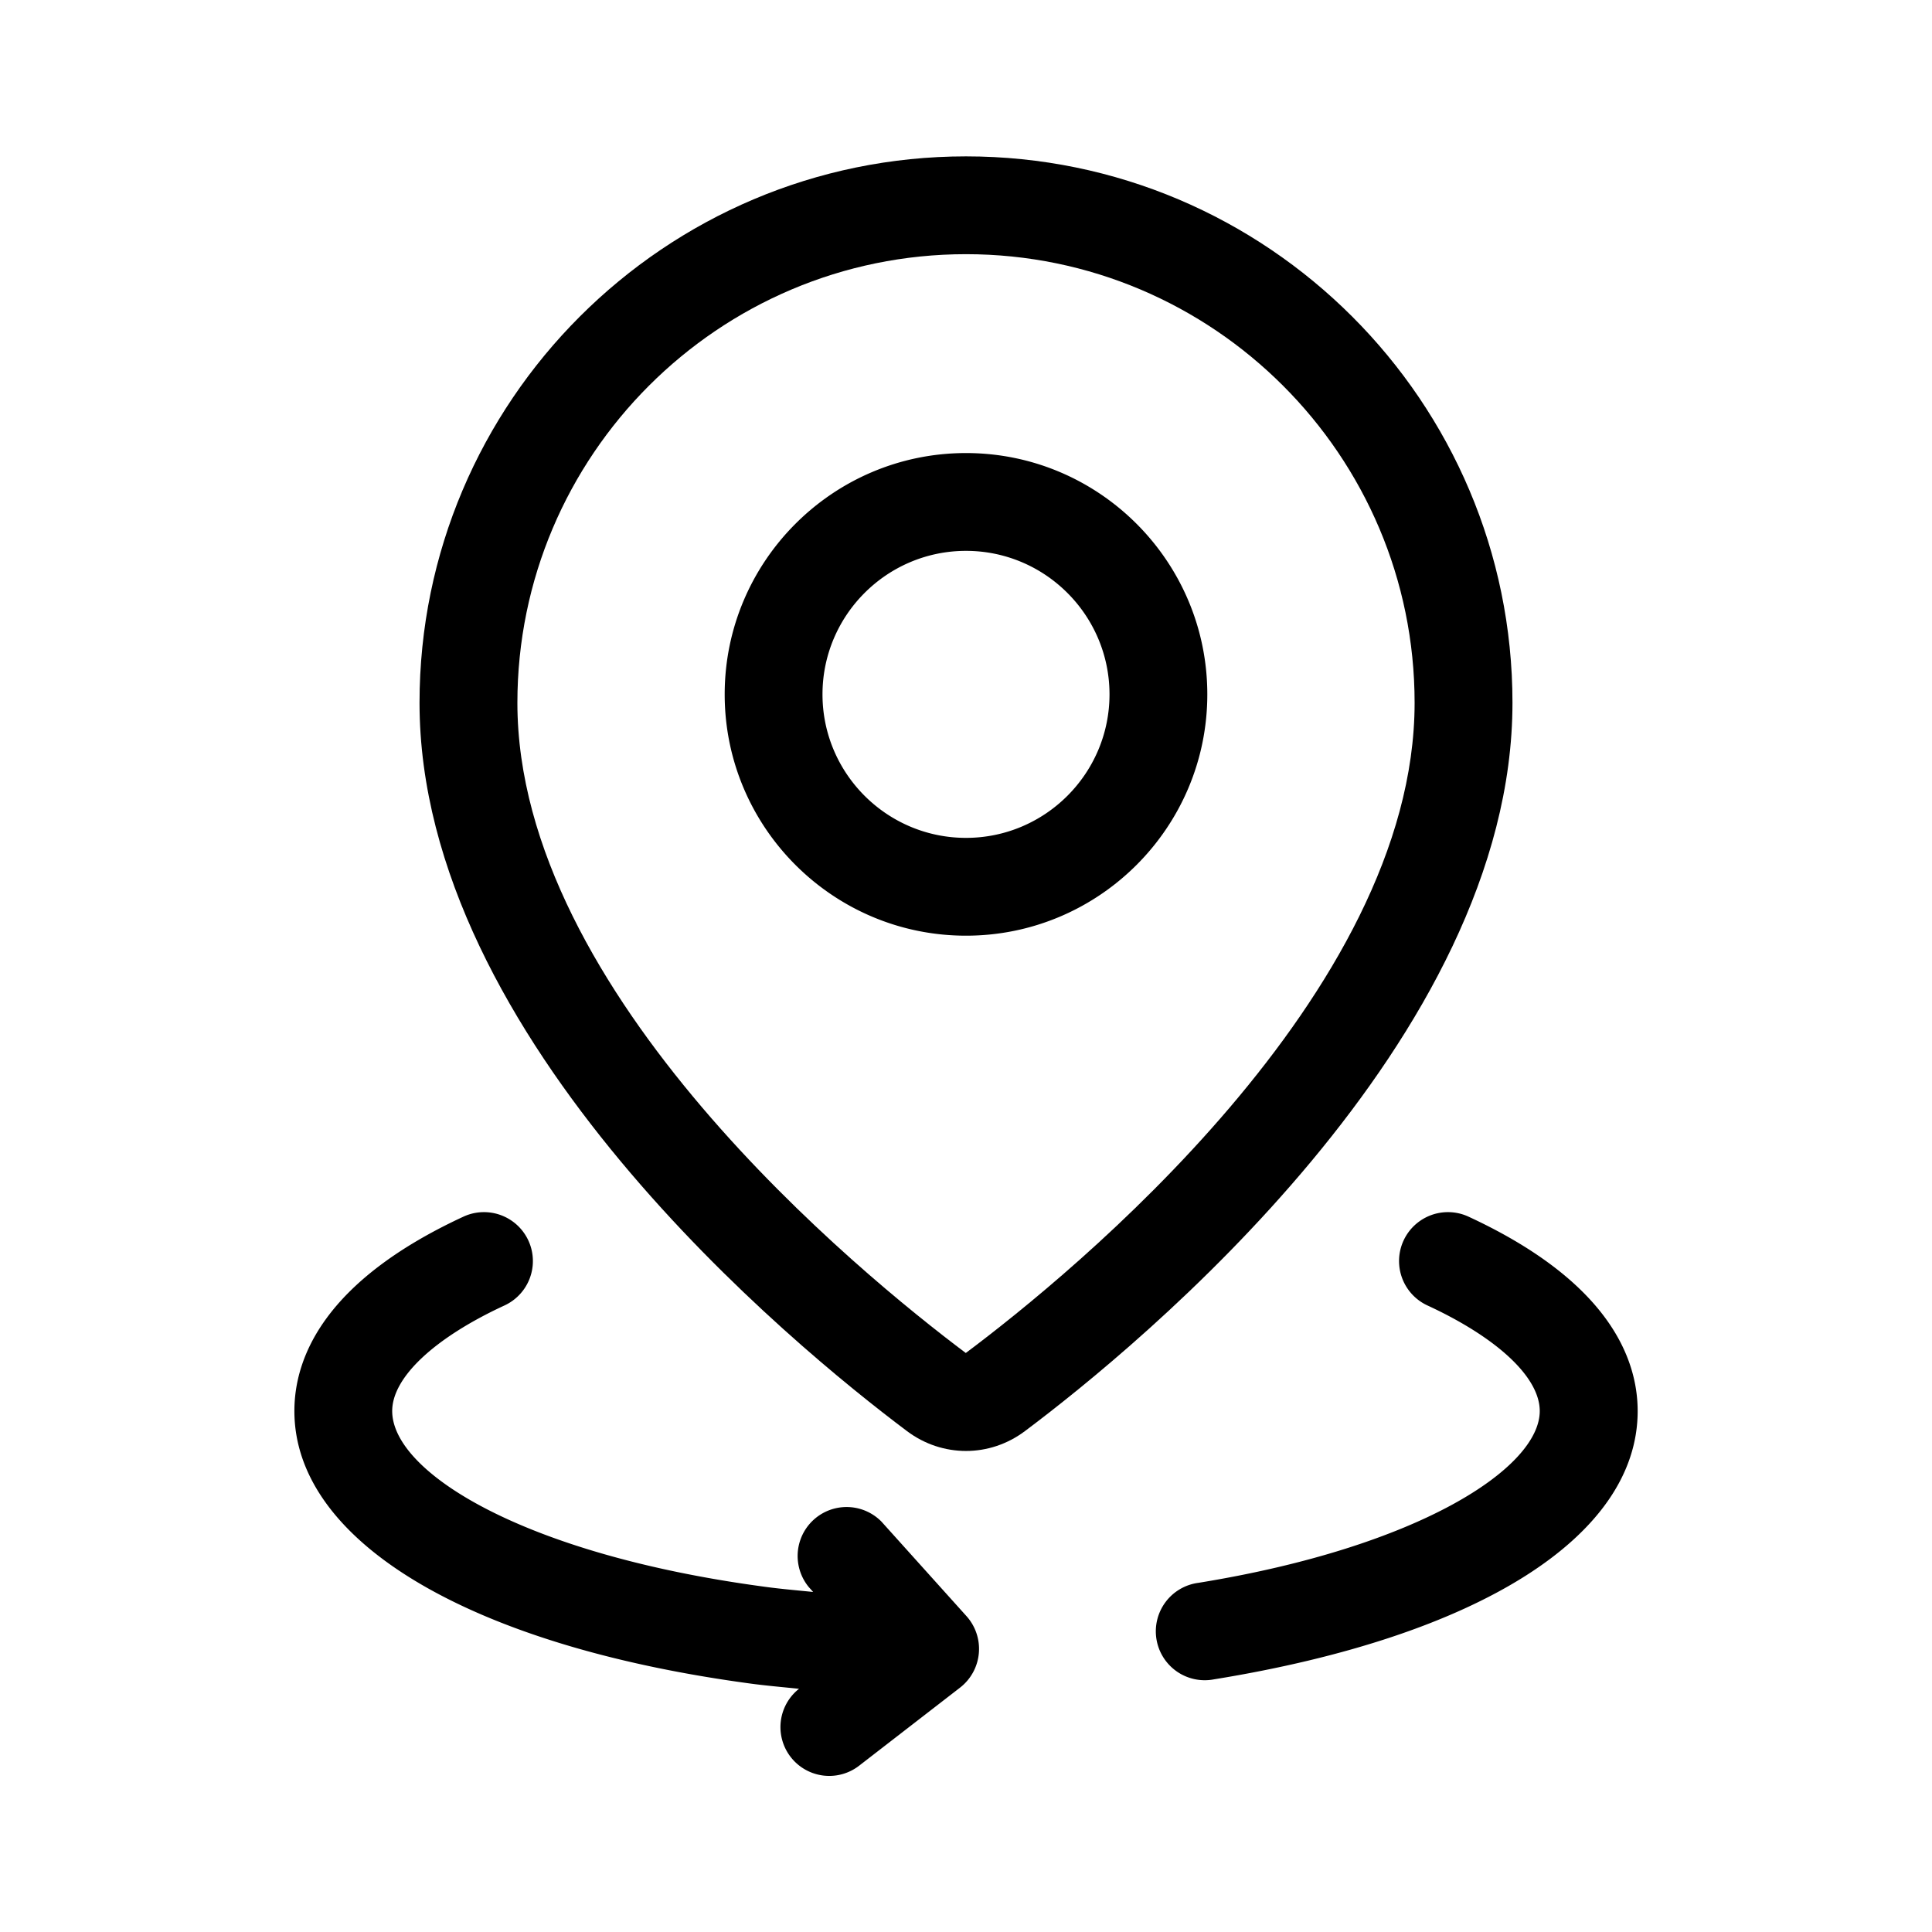
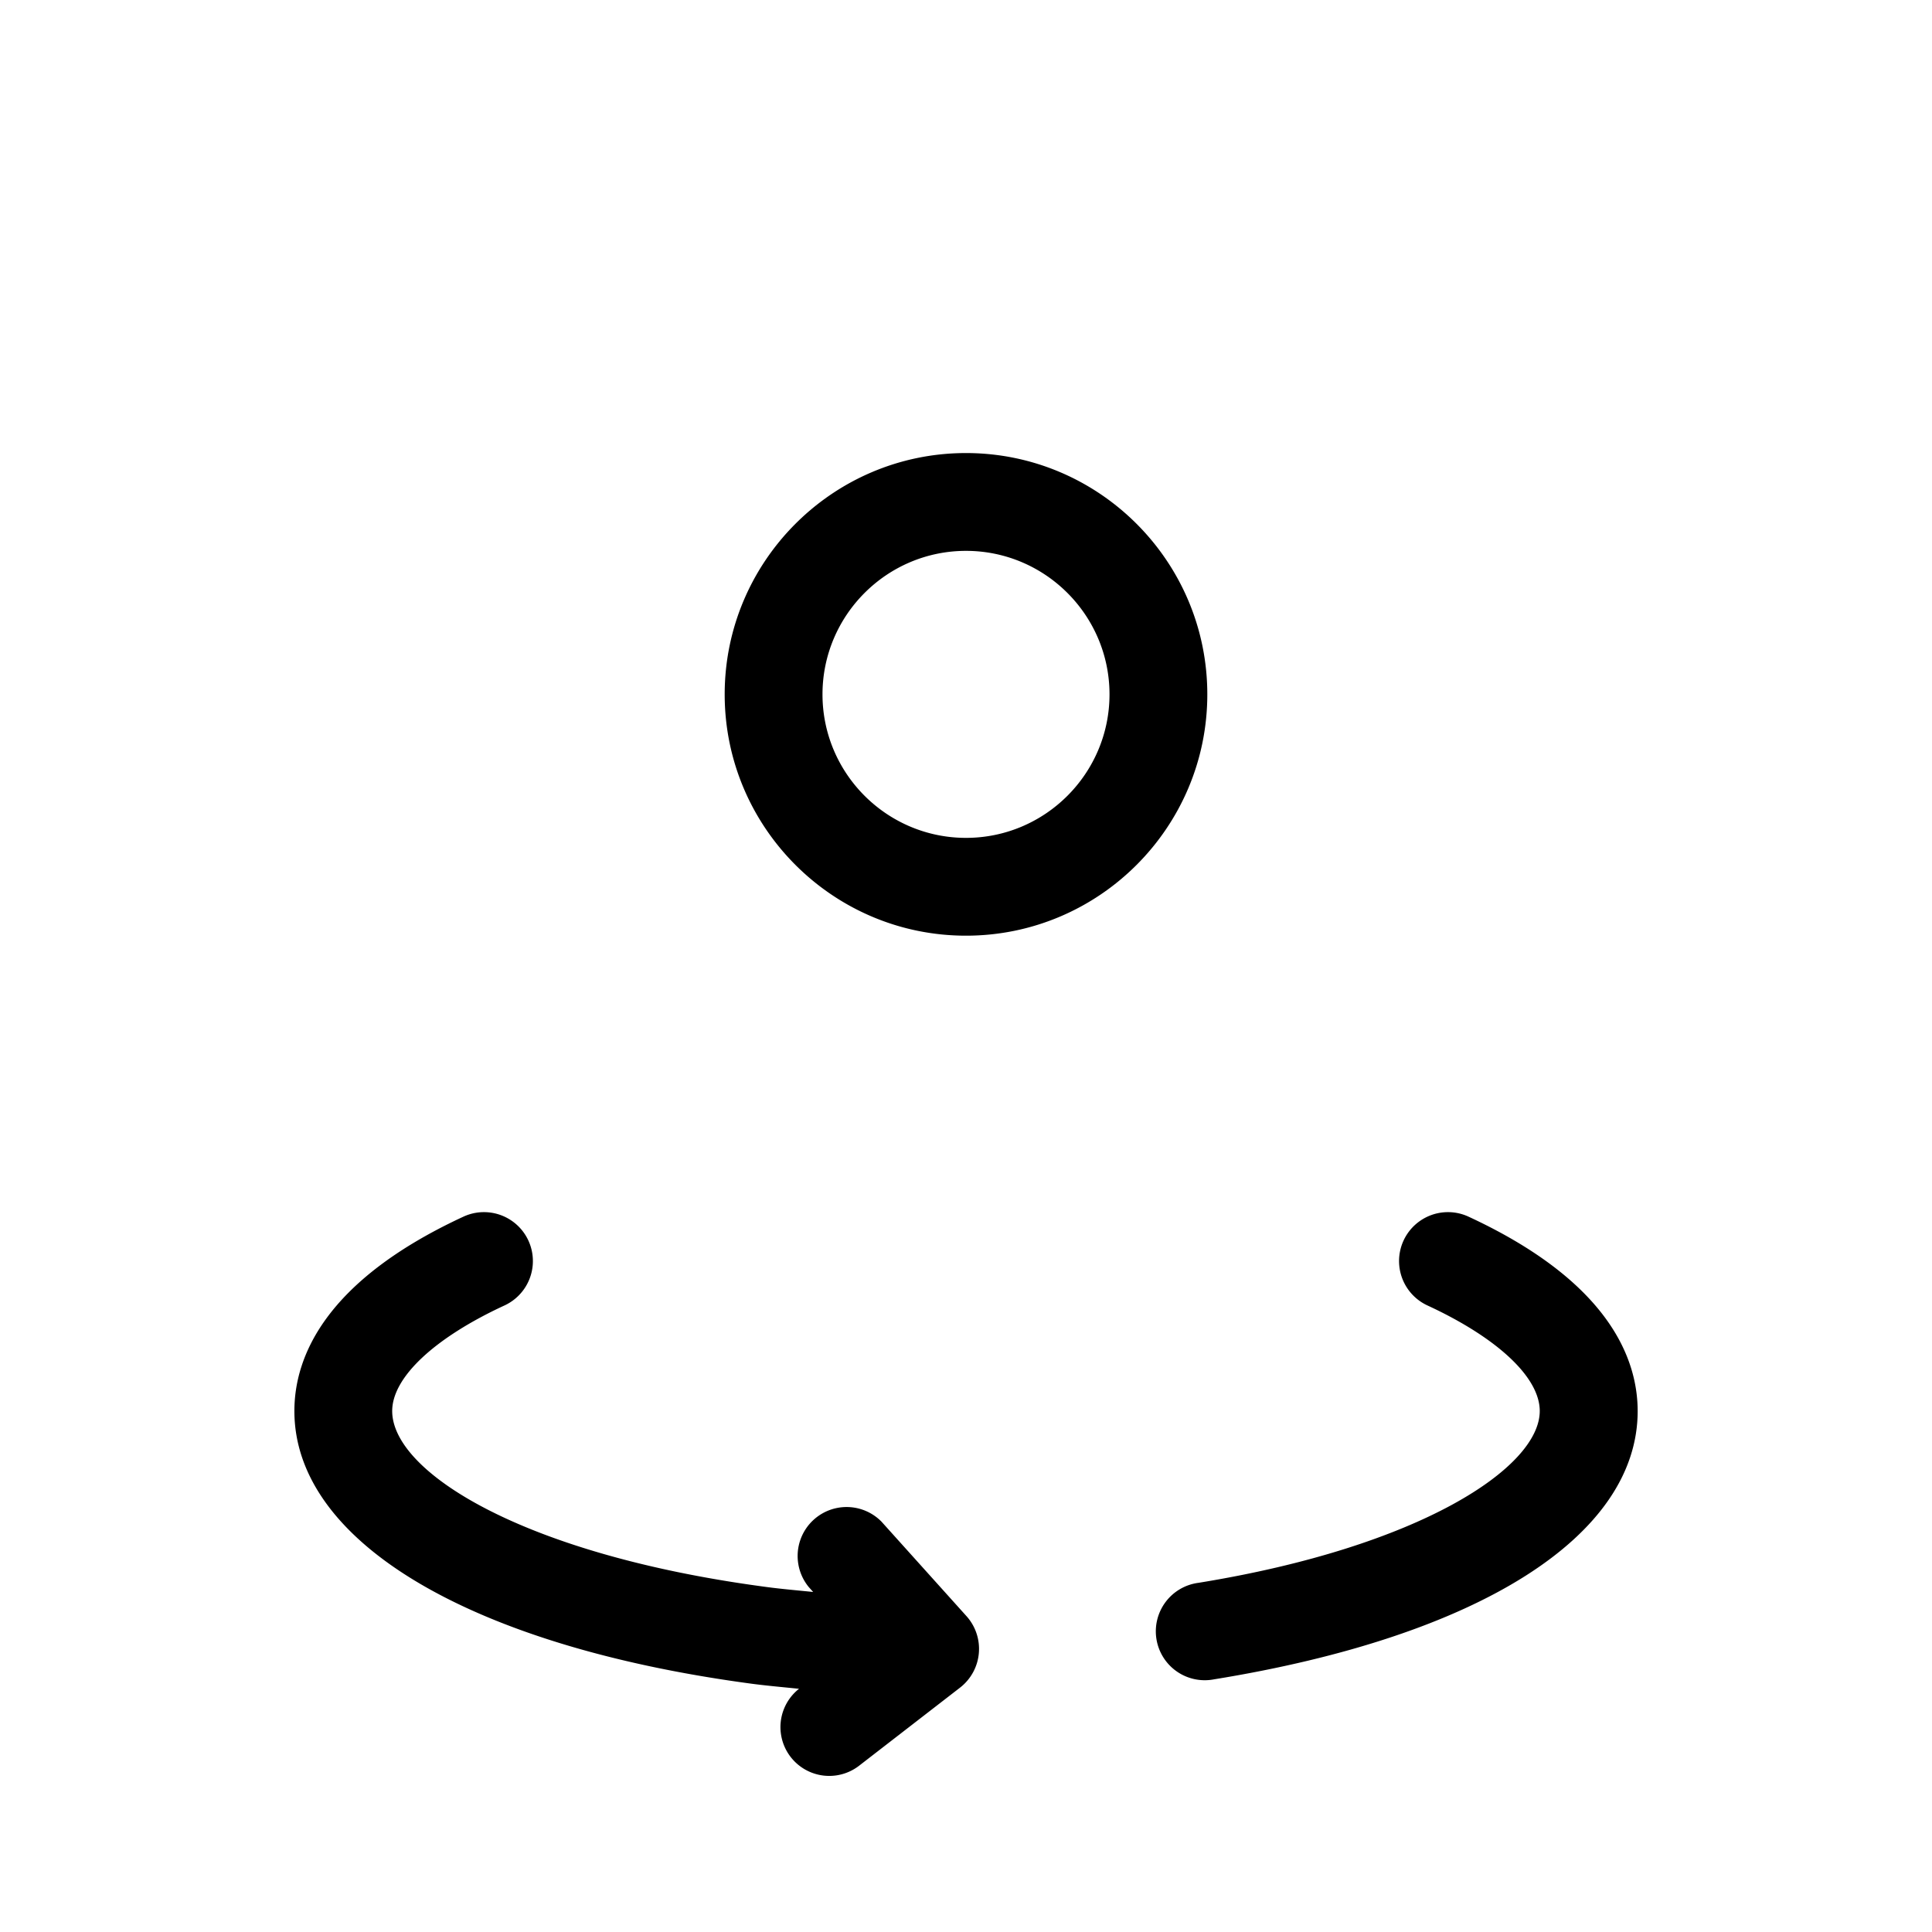
<svg xmlns="http://www.w3.org/2000/svg" xml:space="preserve" style="enable-background:new 0 0 512 512" viewBox="0 0 32 32" y="0" x="0" height="512" width="512" version="1.1">
  <g transform="matrix(0.9,0,0,0.9,1.6,1.6)">
-     <path data-original="#000000" opacity="1" fill="#000000" d="M26.057 11.156C26.057 5.611 21.545 1.1 16 1.1S5.943 5.611 5.943 11.156c0 6.192 6.868 11.826 8.973 13.405.324.243.704.364 1.084.364s.76-.122 1.084-.365c2.104-1.578 8.973-7.211 8.973-13.404zM15.996 23.122c-1.936-1.453-8.252-6.608-8.252-11.965C7.744 6.604 11.447 2.9 16 2.9s8.256 3.704 8.256 8.256c0 5.358-6.317 10.513-8.26 11.966z" />
    <path data-original="#000000" opacity="1" fill="#000000" d="M16 6.56c-2.449 0-4.441 1.992-4.441 4.441s1.992 4.441 4.441 4.441 4.441-1.992 4.441-4.441S18.449 6.56 16 6.56zm0 7.082c-1.456 0-2.641-1.185-2.641-2.641S14.544 8.36 16 8.36s2.641 1.185 2.641 2.641-1.185 2.641-2.641 2.641zM25.248 20.613a.9.9 0 0 0-.756 1.634c1.295.599 2.067 1.326 2.067 1.943 0 1.04-2.202 2.501-6.283 3.162a.9.9 0 1 0 .288 1.776c4.882-.791 7.797-2.637 7.797-4.938-.001-.975-.541-2.386-3.113-3.577zM14.444 26.225a.901.901 0 0 0-1.339 1.203l.082.092c-.312-.032-.626-.058-.936-.102-4.424-.599-6.811-2.11-6.811-3.228 0-.617.772-1.344 2.067-1.943a.9.9 0 0 0-.756-1.634C4.18 21.804 3.64 23.215 3.64 24.19c0 2.392 3.207 4.313 8.366 5.012.305.042.613.068.921.1a.898.898 0 0 0 1.113 1.41l1.851-1.432a.902.902 0 0 0 .119-1.314z" />
  </g>
</svg>